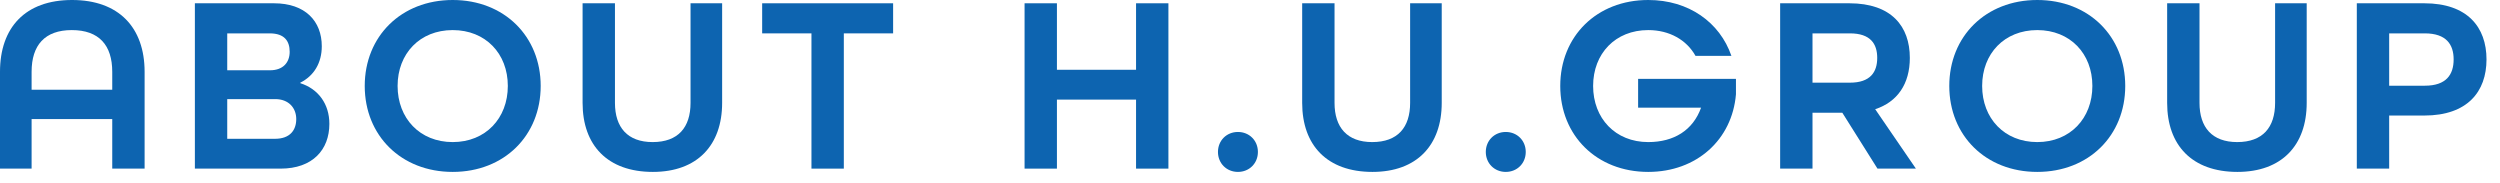
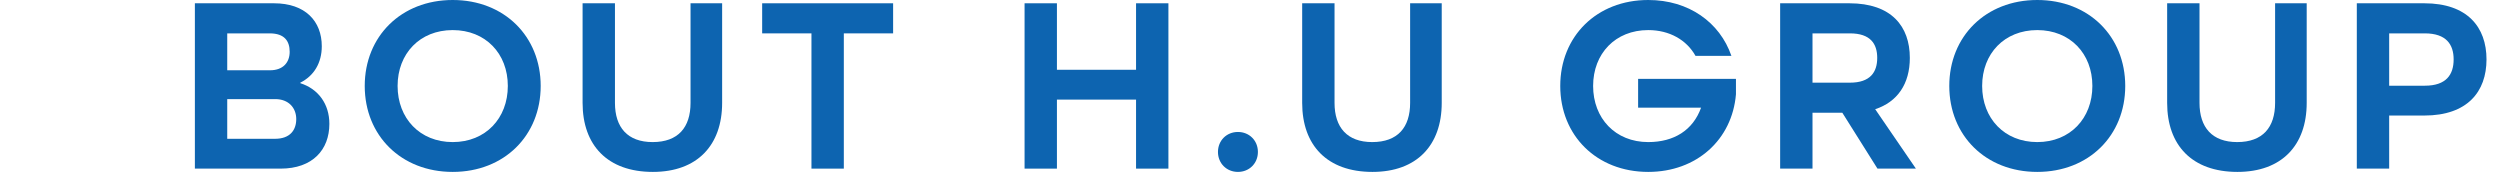
<svg xmlns="http://www.w3.org/2000/svg" width="178" height="13" viewBox="0 0 178 13" fill="none">
  <path d="M167.805 12.006V0.234H172.611C175.671 0.234 177.039 1.926 177.039 4.23C177.039 6.534 175.671 8.226 172.611 8.226H170.109V12.006H167.805ZM170.109 6.102H172.647C174.177 6.102 174.699 5.31 174.699 4.23C174.699 3.168 174.177 2.376 172.647 2.376H170.109V6.102Z" fill="#0D64B0" />
  <path d="M159.305 12.24C156.083 12.24 154.301 10.35 154.301 7.326V0.234H156.605V7.326C156.605 9.072 157.505 10.116 159.287 10.116C161.105 10.116 161.987 9.072 161.987 7.326V0.234H164.237V7.326C164.237 10.332 162.473 12.24 159.305 12.24Z" fill="#0D64B0" />
  <path d="M145.053 12.24C141.381 12.24 138.789 9.648 138.789 6.12C138.789 2.592 141.381 0 145.053 0C148.725 0 151.317 2.592 151.317 6.12C151.317 9.648 148.725 12.24 145.053 12.24ZM145.053 10.116C147.393 10.116 148.977 8.424 148.977 6.12C148.977 3.816 147.393 2.142 145.053 2.142C142.713 2.142 141.129 3.816 141.129 6.12C141.129 8.424 142.713 10.116 145.053 10.116Z" fill="#0D64B0" />
  <path d="M126.746 12.006V0.234H131.678C134.666 0.234 135.98 1.872 135.98 4.122C135.98 5.976 135.098 7.254 133.514 7.776L136.412 12.006H133.676L131.174 8.028H129.05V12.006H126.746ZM129.05 5.886H131.714C133.172 5.886 133.658 5.13 133.658 4.122C133.658 3.114 133.172 2.376 131.714 2.376H129.05V5.886Z" fill="#0D64B0" />
  <path d="M117.354 12.24C113.682 12.24 111.09 9.648 111.09 6.12C111.09 2.592 113.682 0 117.354 0C120.234 0 122.448 1.584 123.276 3.978H120.72C120.09 2.844 118.866 2.142 117.354 2.142C115.014 2.142 113.43 3.816 113.43 6.12C113.43 8.424 115.014 10.116 117.354 10.116C119.19 10.116 120.54 9.27 121.116 7.668H116.634V5.616H123.6V6.714C123.33 9.936 120.81 12.24 117.354 12.24Z" fill="#0D64B0" />
-   <path d="M107.211 12.24C106.401 12.24 105.789 11.628 105.789 10.818C105.789 10.008 106.401 9.396 107.211 9.396C108.021 9.396 108.633 10.008 108.633 10.818C108.633 11.628 108.021 12.24 107.211 12.24Z" fill="#0D64B0" />
  <path d="M97.719 12.24C94.497 12.24 92.715 10.35 92.715 7.326V0.234H95.019V7.326C95.019 9.072 95.919 10.116 97.701 10.116C99.519 10.116 100.401 9.072 100.401 7.326V0.234H102.651V7.326C102.651 10.332 100.887 12.24 97.719 12.24Z" fill="#0D64B0" />
  <path d="M88.141 12.24C87.331 12.24 86.719 11.628 86.719 10.818C86.719 10.008 87.331 9.396 88.141 9.396C88.951 9.396 89.563 10.008 89.563 10.818C89.563 11.628 88.951 12.24 88.141 12.24Z" fill="#0D64B0" />
  <path d="M72.949 12.006V0.234H75.253V4.968H80.887V0.234H83.191V12.006H80.887V7.092H75.253V12.006H72.949Z" fill="#0D64B0" />
  <path d="M57.776 12.006V2.376H54.266V0.234H63.59V2.376H60.08V12.006H57.776Z" fill="#0D64B0" />
  <path d="M46.484 12.24C43.263 12.24 41.48 10.35 41.48 7.326V0.234H43.785V7.326C43.785 9.072 44.684 10.116 46.467 10.116C48.285 10.116 49.166 9.072 49.166 7.326V0.234H51.416V7.326C51.416 10.332 49.653 12.24 46.484 12.24Z" fill="#0D64B0" />
  <path d="M32.233 12.24C28.561 12.24 25.969 9.648 25.969 6.12C25.969 2.592 28.561 0 32.233 0C35.905 0 38.497 2.592 38.497 6.12C38.497 9.648 35.905 12.24 32.233 12.24ZM32.233 10.116C34.573 10.116 36.157 8.424 36.157 6.12C36.157 3.816 34.573 2.142 32.233 2.142C29.893 2.142 28.309 3.816 28.309 6.12C28.309 8.424 29.893 10.116 32.233 10.116Z" fill="#0D64B0" />
  <path d="M13.875 12.006V0.234H19.509C21.741 0.234 22.911 1.512 22.911 3.294C22.911 4.482 22.353 5.4 21.381 5.886V5.922C22.677 6.336 23.451 7.416 23.451 8.82C23.451 10.656 22.263 12.006 19.977 12.006H13.875ZM16.179 5.004H19.221C20.175 5.004 20.625 4.428 20.625 3.69C20.625 2.934 20.265 2.376 19.203 2.376H16.179V5.004ZM16.179 9.882H19.581C20.661 9.882 21.093 9.252 21.093 8.478C21.093 7.686 20.553 7.056 19.599 7.056H16.179V9.882Z" fill="#0D64B0" />
-   <path d="M0 12.006V5.112C0 1.962 1.8 0 5.13 0C8.46 0 10.296 1.962 10.296 5.112V12.006H7.992V8.478H2.25V12.006H0ZM2.25 6.39H7.992V5.112C7.992 3.222 7.056 2.142 5.112 2.142C3.186 2.142 2.25 3.222 2.25 5.112V6.39Z" fill="#0D64B0" />
</svg>